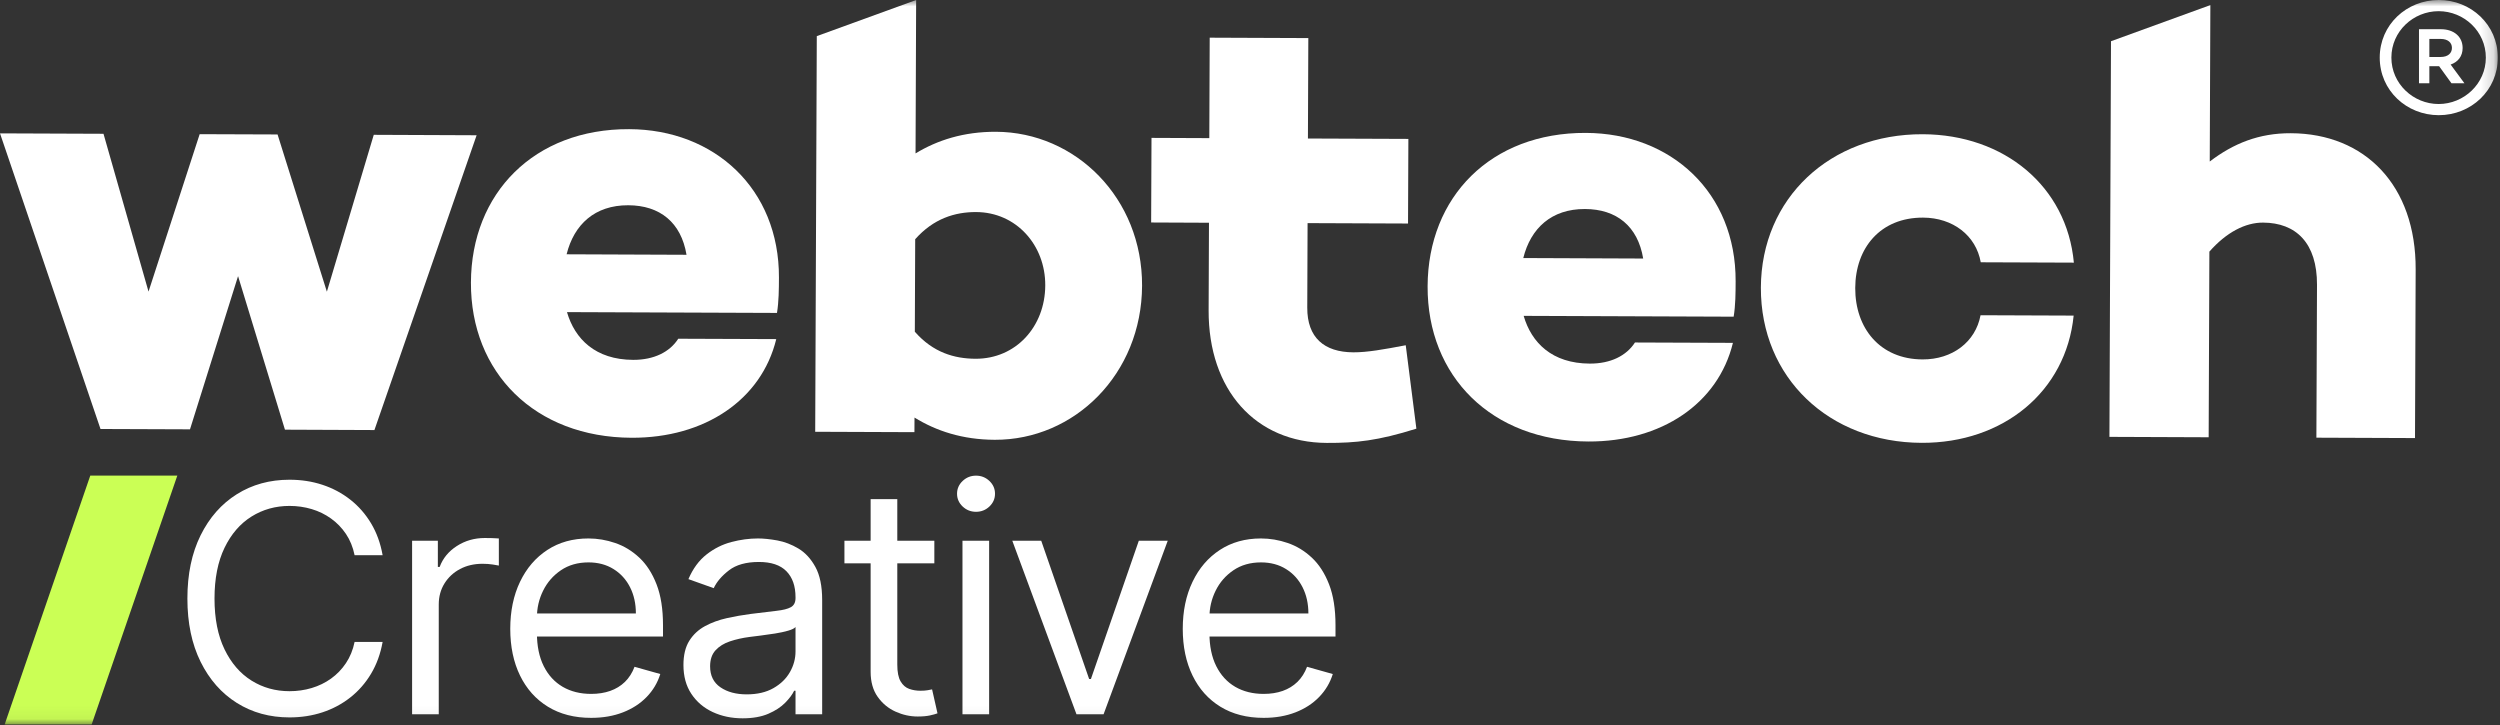
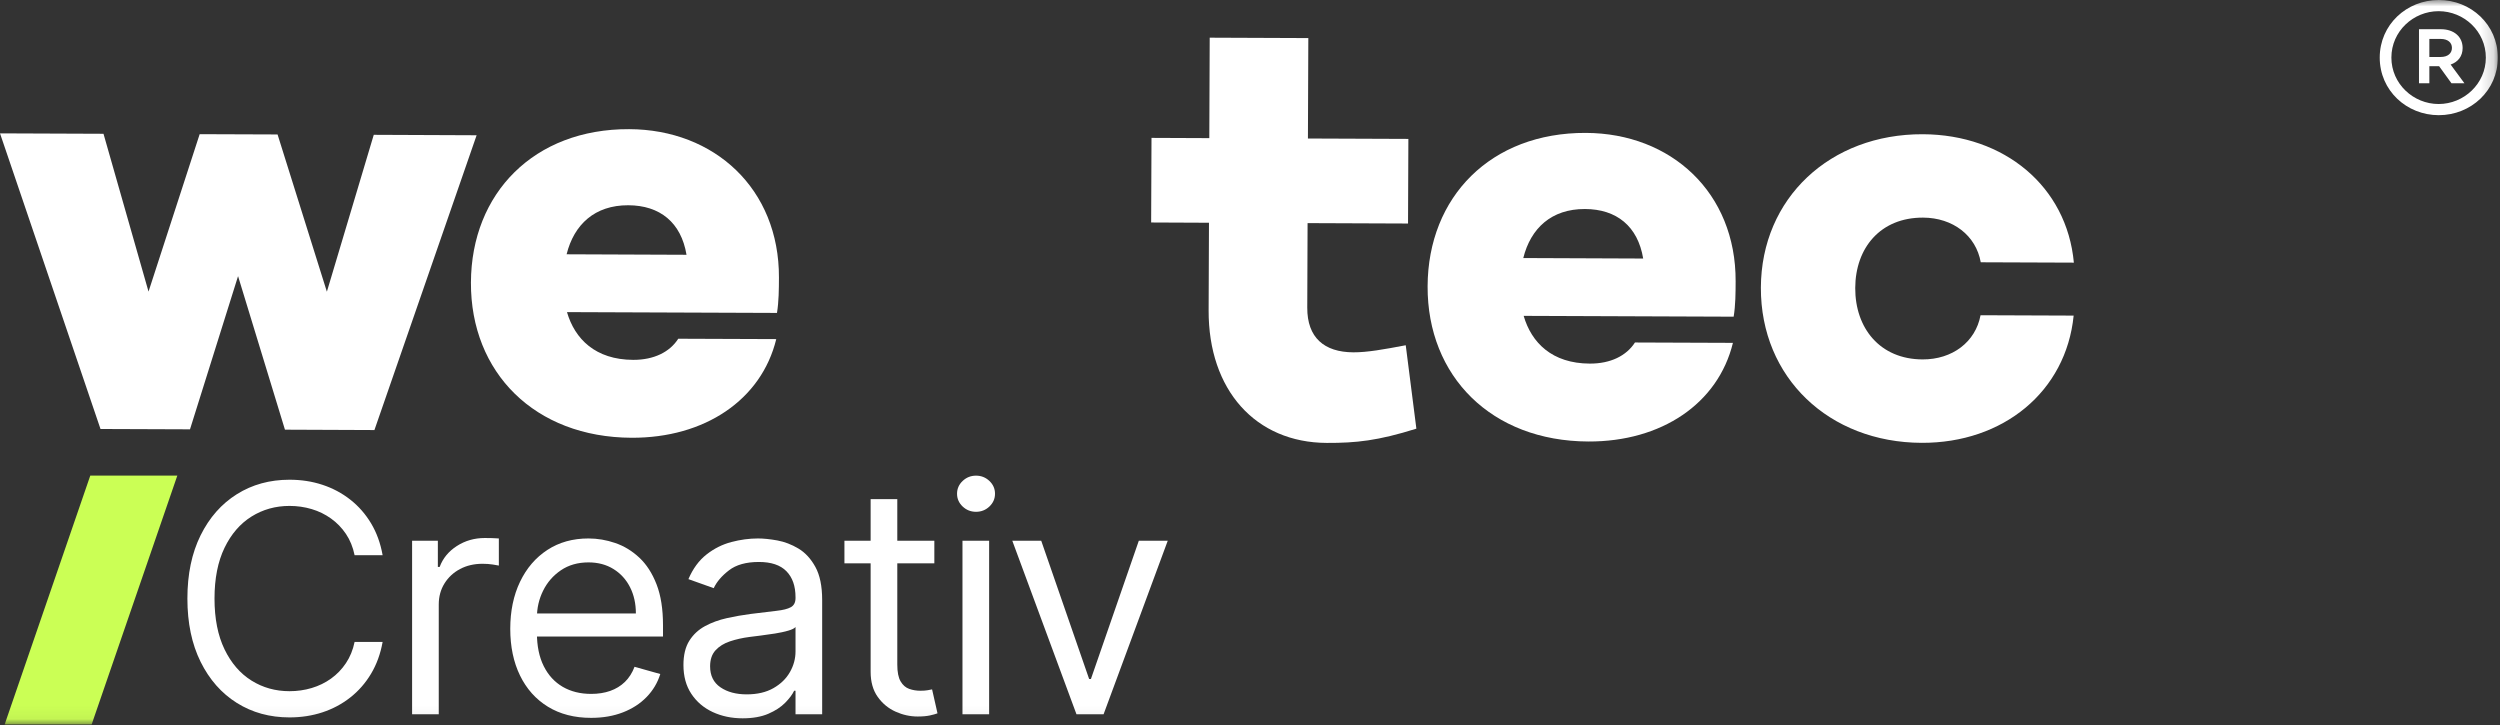
<svg xmlns="http://www.w3.org/2000/svg" width="193" height="56" viewBox="0 0 193 56" fill="none">
  <rect x="0" y="0" width="193" height="56" fill="#333333" stroke="none" />
  <g clip-path="url(#clip0_83_93)">
    <path d="M7.759 33.118L14.668 33.144L18.378 21.318L21.998 33.171L28.906 33.2L36.795 10.442L28.854 10.408L25.235 22.519L21.428 10.38L15.414 10.358L11.466 22.512L7.99 10.328L0.001 10.296L7.759 33.118Z" fill="white" />
    <mask id="mask0_83_93" style="mask-type:luminance" maskUnits="userSpaceOnUse" x="0" y="0" width="193" height="56">
      <path d="M0 8.98855e-05H192.833V55.944H0V8.98855e-05Z" fill="white" />
    </mask>
    <g mask="url(#mask0_83_93)">
      <path d="M59.983 24.158L43.771 24.095C44.374 26.166 45.966 27.77 48.879 27.781C50.476 27.787 51.702 27.182 52.362 26.15L59.927 26.179C58.782 30.874 54.4 33.817 48.76 33.795C41.29 33.766 36.328 28.766 36.356 21.813C36.383 14.903 41.242 9.941 48.574 9.971C55.152 9.995 60.16 14.573 60.135 21.433C60.131 22.329 60.127 23.266 59.983 24.158ZM43.742 19.631L52.999 19.669C52.584 17.174 50.946 15.854 48.503 15.846C45.919 15.835 44.315 17.331 43.742 19.631Z" fill="white" />
-       <path d="M88.168 22.061C88.141 28.875 82.952 33.975 76.794 33.952C74.304 33.941 72.286 33.275 70.6 32.236L70.594 33.363L62.934 33.333L63.056 2.789L70.726 7.57745e-05L70.68 11.843C72.373 10.816 74.398 10.165 76.888 10.173C83.044 10.199 88.194 15.296 88.168 22.061ZM80.694 22.032C80.709 18.932 78.462 16.384 75.358 16.371C73.716 16.365 72.069 16.875 70.653 18.467L70.625 25.609C72.028 27.212 73.672 27.689 75.314 27.696C78.417 27.708 80.682 25.225 80.694 22.032Z" fill="white" />
      <path d="M109.344 33.093C106.38 34.024 104.687 34.201 102.429 34.193C96.934 34.172 93.284 30.116 93.306 23.96L93.333 17.196L88.869 17.176L88.896 10.645L93.359 10.664L93.389 2.909L101.003 2.94L100.972 10.693L108.727 10.724L108.7 17.256L100.945 17.225L100.921 23.756C100.912 26.058 102.223 27.19 104.479 27.2C105.561 27.204 106.831 26.974 108.523 26.653L109.344 33.093Z" fill="white" />
      <path d="M133.838 24.448L117.627 24.385C118.229 26.456 119.818 28.06 122.731 28.07C124.331 28.077 125.557 27.469 126.219 26.44L133.782 26.469C132.637 31.164 128.255 34.106 122.618 34.084C115.146 34.056 110.183 29.055 110.211 22.1C110.238 15.193 115.097 10.23 122.429 10.26C129.006 10.285 134.018 14.863 133.991 21.723C133.987 22.619 133.985 23.556 133.838 24.448ZM117.597 19.921L126.854 19.959C126.439 17.464 124.803 16.144 122.358 16.136C119.774 16.125 118.17 17.621 117.597 19.921Z" fill="white" />
      <path d="M152.898 24.336L160.086 24.364C159.499 30.236 154.644 34.212 148.347 34.187C141.204 34.158 135.915 29.157 135.94 22.201C135.968 15.292 141.296 10.335 148.439 10.363C154.738 10.386 159.562 14.4 160.102 20.276L152.914 20.248C152.546 18.178 150.764 16.809 148.462 16.8C145.174 16.787 143.238 19.129 143.224 22.229C143.212 25.331 145.13 27.735 148.42 27.747C150.723 27.756 152.512 26.401 152.898 24.336Z" fill="white" />
-       <path d="M186.489 20.802L186.438 33.819L178.825 33.789L178.873 21.994C178.885 18.753 177.246 17.195 174.71 17.185C173.346 17.179 171.885 17.925 170.564 19.425L170.509 33.757L162.848 33.726L162.969 3.183L170.64 0.393L170.592 12.47C172.428 11.067 174.406 10.274 176.852 10.285C182.584 10.306 186.516 14.318 186.489 20.802Z" fill="white" />
      <path d="M188.274 0C185.794 0 183.715 1.904 183.715 4.447C183.715 6.99 185.794 8.892 188.274 8.892C190.754 8.892 192.833 6.99 192.833 4.447C192.833 1.904 190.754 0 188.274 0ZM188.262 8.03C186.307 8.03 184.615 6.464 184.615 4.447C184.615 2.418 186.307 0.863 188.262 0.863C190.215 0.863 191.907 2.418 191.907 4.447C191.907 6.464 190.215 8.03 188.262 8.03ZM190.115 3.707C190.115 2.83 189.439 2.255 188.437 2.255H186.746V6.426H187.546V5.11H188.299L189.251 6.426H190.253L189.189 4.984C189.765 4.784 190.115 4.335 190.115 3.707ZM187.546 3.006H188.425C188.963 3.006 189.29 3.28 189.29 3.695C189.29 4.122 188.963 4.398 188.425 4.398H187.546V3.006Z" fill="white" />
      <path d="M6.97 36.716L0.353 55.944H7.07L13.689 36.716H6.97Z" fill="#CBFF55" />
      <path d="M29.538 42.86H27.375C27.247 42.237 27.024 41.692 26.708 41.22C26.39 40.749 26.007 40.353 25.556 40.031C25.106 39.707 24.607 39.464 24.06 39.301C23.514 39.139 22.944 39.057 22.351 39.057C21.27 39.057 20.291 39.331 19.416 39.877C18.542 40.424 17.846 41.229 17.332 42.293C16.818 43.357 16.56 44.663 16.56 46.209C16.56 47.756 16.818 49.061 17.332 50.125C17.846 51.189 18.542 51.995 19.416 52.541C20.291 53.088 21.27 53.36 22.351 53.36C22.944 53.36 23.514 53.279 24.06 53.116C24.607 52.953 25.106 52.711 25.556 52.388C26.007 52.065 26.39 51.668 26.708 51.193C27.024 50.72 27.247 50.175 27.375 49.557H29.538C29.375 50.471 29.078 51.288 28.648 52.008C28.218 52.729 27.683 53.341 27.043 53.844C26.404 54.348 25.687 54.729 24.894 54.992C24.1 55.253 23.252 55.384 22.351 55.384C20.828 55.384 19.474 55.012 18.287 54.268C17.1 53.524 16.167 52.465 15.487 51.093C14.807 49.721 14.467 48.093 14.467 46.209C14.467 44.325 14.807 42.697 15.487 41.325C16.167 39.953 17.1 38.895 18.287 38.151C19.474 37.407 20.828 37.035 22.351 37.035C23.252 37.035 24.1 37.165 24.894 37.427C25.687 37.688 26.404 38.071 27.043 38.573C27.683 39.076 28.218 39.687 28.648 40.405C29.078 41.123 29.375 41.941 29.538 42.86Z" fill="white" />
      <path d="M31.814 55.14V41.744H33.802V43.768H33.942C34.186 43.104 34.627 42.566 35.267 42.153C35.907 41.741 36.628 41.534 37.431 41.534C37.582 41.534 37.77 41.537 37.998 41.542C38.224 41.549 38.395 41.558 38.511 41.569V43.662C38.442 43.645 38.284 43.617 38.036 43.58C37.79 43.542 37.528 43.524 37.256 43.524C36.604 43.524 36.024 43.658 35.516 43.928C35.007 44.198 34.606 44.572 34.312 45.045C34.019 45.518 33.872 46.058 33.872 46.662V55.14H31.814Z" fill="white" />
      <path d="M45.637 55.419C44.346 55.419 43.234 55.132 42.301 54.56C41.367 53.987 40.649 53.184 40.146 52.152C39.644 51.121 39.392 49.919 39.392 48.547C39.392 47.173 39.644 45.964 40.146 44.915C40.649 43.864 41.353 43.044 42.257 42.455C43.161 41.864 44.218 41.569 45.428 41.569C46.125 41.569 46.814 41.685 47.494 41.919C48.174 42.151 48.794 42.527 49.352 43.047C49.91 43.568 50.354 44.256 50.686 45.111C51.018 45.965 51.184 47.017 51.184 48.267V49.139H40.857V47.36H49.09C49.09 46.604 48.941 45.929 48.641 45.337C48.341 44.744 47.918 44.276 47.367 43.934C46.818 43.59 46.172 43.417 45.428 43.417C44.608 43.417 43.9 43.62 43.303 44.024C42.708 44.428 42.249 44.953 41.93 45.599C41.61 46.244 41.45 46.936 41.45 47.675V48.86C41.45 49.872 41.626 50.728 41.978 51.429C42.33 52.13 42.819 52.661 43.447 53.026C44.075 53.388 44.805 53.569 45.637 53.569C46.177 53.569 46.667 53.493 47.106 53.339C47.545 53.184 47.925 52.952 48.245 52.642C48.563 52.33 48.812 51.941 48.986 51.476L50.974 52.035C50.765 52.709 50.413 53.301 49.918 53.809C49.425 54.319 48.814 54.714 48.087 54.996C47.361 55.278 46.544 55.419 45.637 55.419Z" fill="white" />
      <path d="M57.646 53.605C58.46 53.605 59.147 53.445 59.708 53.125C60.27 52.805 60.694 52.393 60.982 51.886C61.27 51.381 61.414 50.849 61.414 50.29V48.406C61.326 48.512 61.135 48.606 60.842 48.69C60.548 48.774 60.211 48.848 59.83 48.908C59.45 48.969 59.08 49.021 58.723 49.065C58.366 49.109 58.075 49.145 57.855 49.174C57.32 49.244 56.822 49.356 56.359 49.51C55.896 49.664 55.524 49.893 55.243 50.198C54.96 50.504 54.82 50.918 54.82 51.441C54.82 52.157 55.086 52.697 55.618 53.06C56.15 53.424 56.826 53.605 57.646 53.605ZM57.331 55.454C56.483 55.454 55.712 55.292 55.02 54.97C54.328 54.646 53.779 54.18 53.372 53.565C52.964 52.952 52.762 52.209 52.762 51.337C52.762 50.569 52.914 49.946 53.215 49.466C53.518 48.986 53.922 48.61 54.427 48.337C54.934 48.064 55.492 47.858 56.106 47.722C56.719 47.586 57.338 47.477 57.96 47.396C58.774 47.29 59.435 47.21 59.944 47.156C60.452 47.1 60.824 47.005 61.06 46.872C61.295 46.738 61.414 46.505 61.414 46.174V46.105C61.414 45.244 61.179 44.576 60.711 44.098C60.243 43.621 59.535 43.384 58.588 43.384C57.604 43.384 56.835 43.598 56.276 44.029C55.718 44.46 55.326 44.918 55.099 45.406L53.146 44.709C53.494 43.896 53.962 43.26 54.546 42.804C55.13 42.346 55.77 42.026 56.464 41.844C57.159 41.661 57.843 41.569 58.518 41.569C58.948 41.569 59.444 41.621 60.004 41.721C60.566 41.824 61.11 42.032 61.635 42.345C62.162 42.66 62.599 43.133 62.948 43.768C63.296 44.401 63.471 45.25 63.471 46.313V55.14H61.414V53.325H61.308C61.17 53.617 60.936 53.928 60.611 54.258C60.284 54.59 59.852 54.872 59.312 55.105C58.771 55.337 58.111 55.454 57.331 55.454Z" fill="white" />
      <path d="M67.213 38.535H69.271V51.303C69.271 51.884 69.357 52.319 69.529 52.606C69.699 52.895 69.921 53.087 70.191 53.182C70.461 53.277 70.747 53.325 71.05 53.325C71.277 53.325 71.463 53.313 71.609 53.286C71.753 53.26 71.87 53.239 71.957 53.221L72.375 55.069C72.235 55.123 72.041 55.176 71.791 55.232C71.542 55.286 71.225 55.315 70.841 55.315C70.259 55.315 69.691 55.189 69.135 54.938C68.581 54.689 68.121 54.308 67.758 53.797C67.394 53.285 67.213 52.64 67.213 51.86V38.535ZM72.131 43.488H65.19V41.744H72.131V43.488Z" fill="white" />
      <path d="M74.303 41.744H76.361V55.14H74.303V41.744ZM75.349 39.511C74.948 39.511 74.604 39.375 74.316 39.102C74.028 38.828 73.884 38.499 73.884 38.116C73.884 37.732 74.028 37.404 74.316 37.13C74.604 36.858 74.948 36.72 75.349 36.72C75.751 36.72 76.095 36.858 76.383 37.13C76.671 37.404 76.815 37.732 76.815 38.116C76.815 38.499 76.671 38.828 76.383 39.102C76.095 39.375 75.751 39.511 75.349 39.511Z" fill="white" />
      <path d="M90.15 41.744L85.197 55.14H83.103L78.149 41.744H80.382L84.081 52.419H84.219L87.917 41.744H90.15Z" fill="white" />
-       <path d="M97.554 55.419C96.262 55.419 95.152 55.132 94.218 54.56C93.285 53.987 92.566 53.184 92.064 52.152C91.561 51.121 91.309 49.919 91.309 48.547C91.309 47.173 91.561 45.964 92.064 44.915C92.566 43.864 93.27 43.044 94.174 42.455C95.078 41.864 96.136 41.569 97.345 41.569C98.042 41.569 98.732 41.685 99.412 41.919C100.092 42.151 100.712 42.527 101.269 43.047C101.828 43.568 102.272 44.256 102.604 45.111C102.936 45.965 103.101 47.017 103.101 48.267V49.139H92.774V47.36H101.008C101.008 46.604 100.858 45.929 100.558 45.337C100.258 44.744 99.836 44.276 99.285 43.934C98.736 43.59 98.089 43.417 97.345 43.417C96.525 43.417 95.817 43.62 95.221 44.024C94.625 44.428 94.166 44.953 93.848 45.599C93.528 46.244 93.368 46.936 93.368 47.675V48.86C93.368 49.872 93.544 50.728 93.896 51.429C94.248 52.13 94.737 52.661 95.365 53.026C95.993 53.388 96.722 53.569 97.554 53.569C98.094 53.569 98.585 53.493 99.024 53.339C99.462 53.184 99.842 52.952 100.162 52.642C100.481 52.33 100.729 51.941 100.904 51.476L102.892 52.035C102.682 52.709 102.33 53.301 101.836 53.809C101.342 54.319 100.732 54.714 100.005 54.996C99.278 55.278 98.461 55.419 97.554 55.419Z" fill="white" />
    </g>
  </g>
  <defs>
    <clipPath id="clip0_83_93">
      <rect width="192.833" height="55.944" fill="white" />
    </clipPath>
  </defs>
</svg>